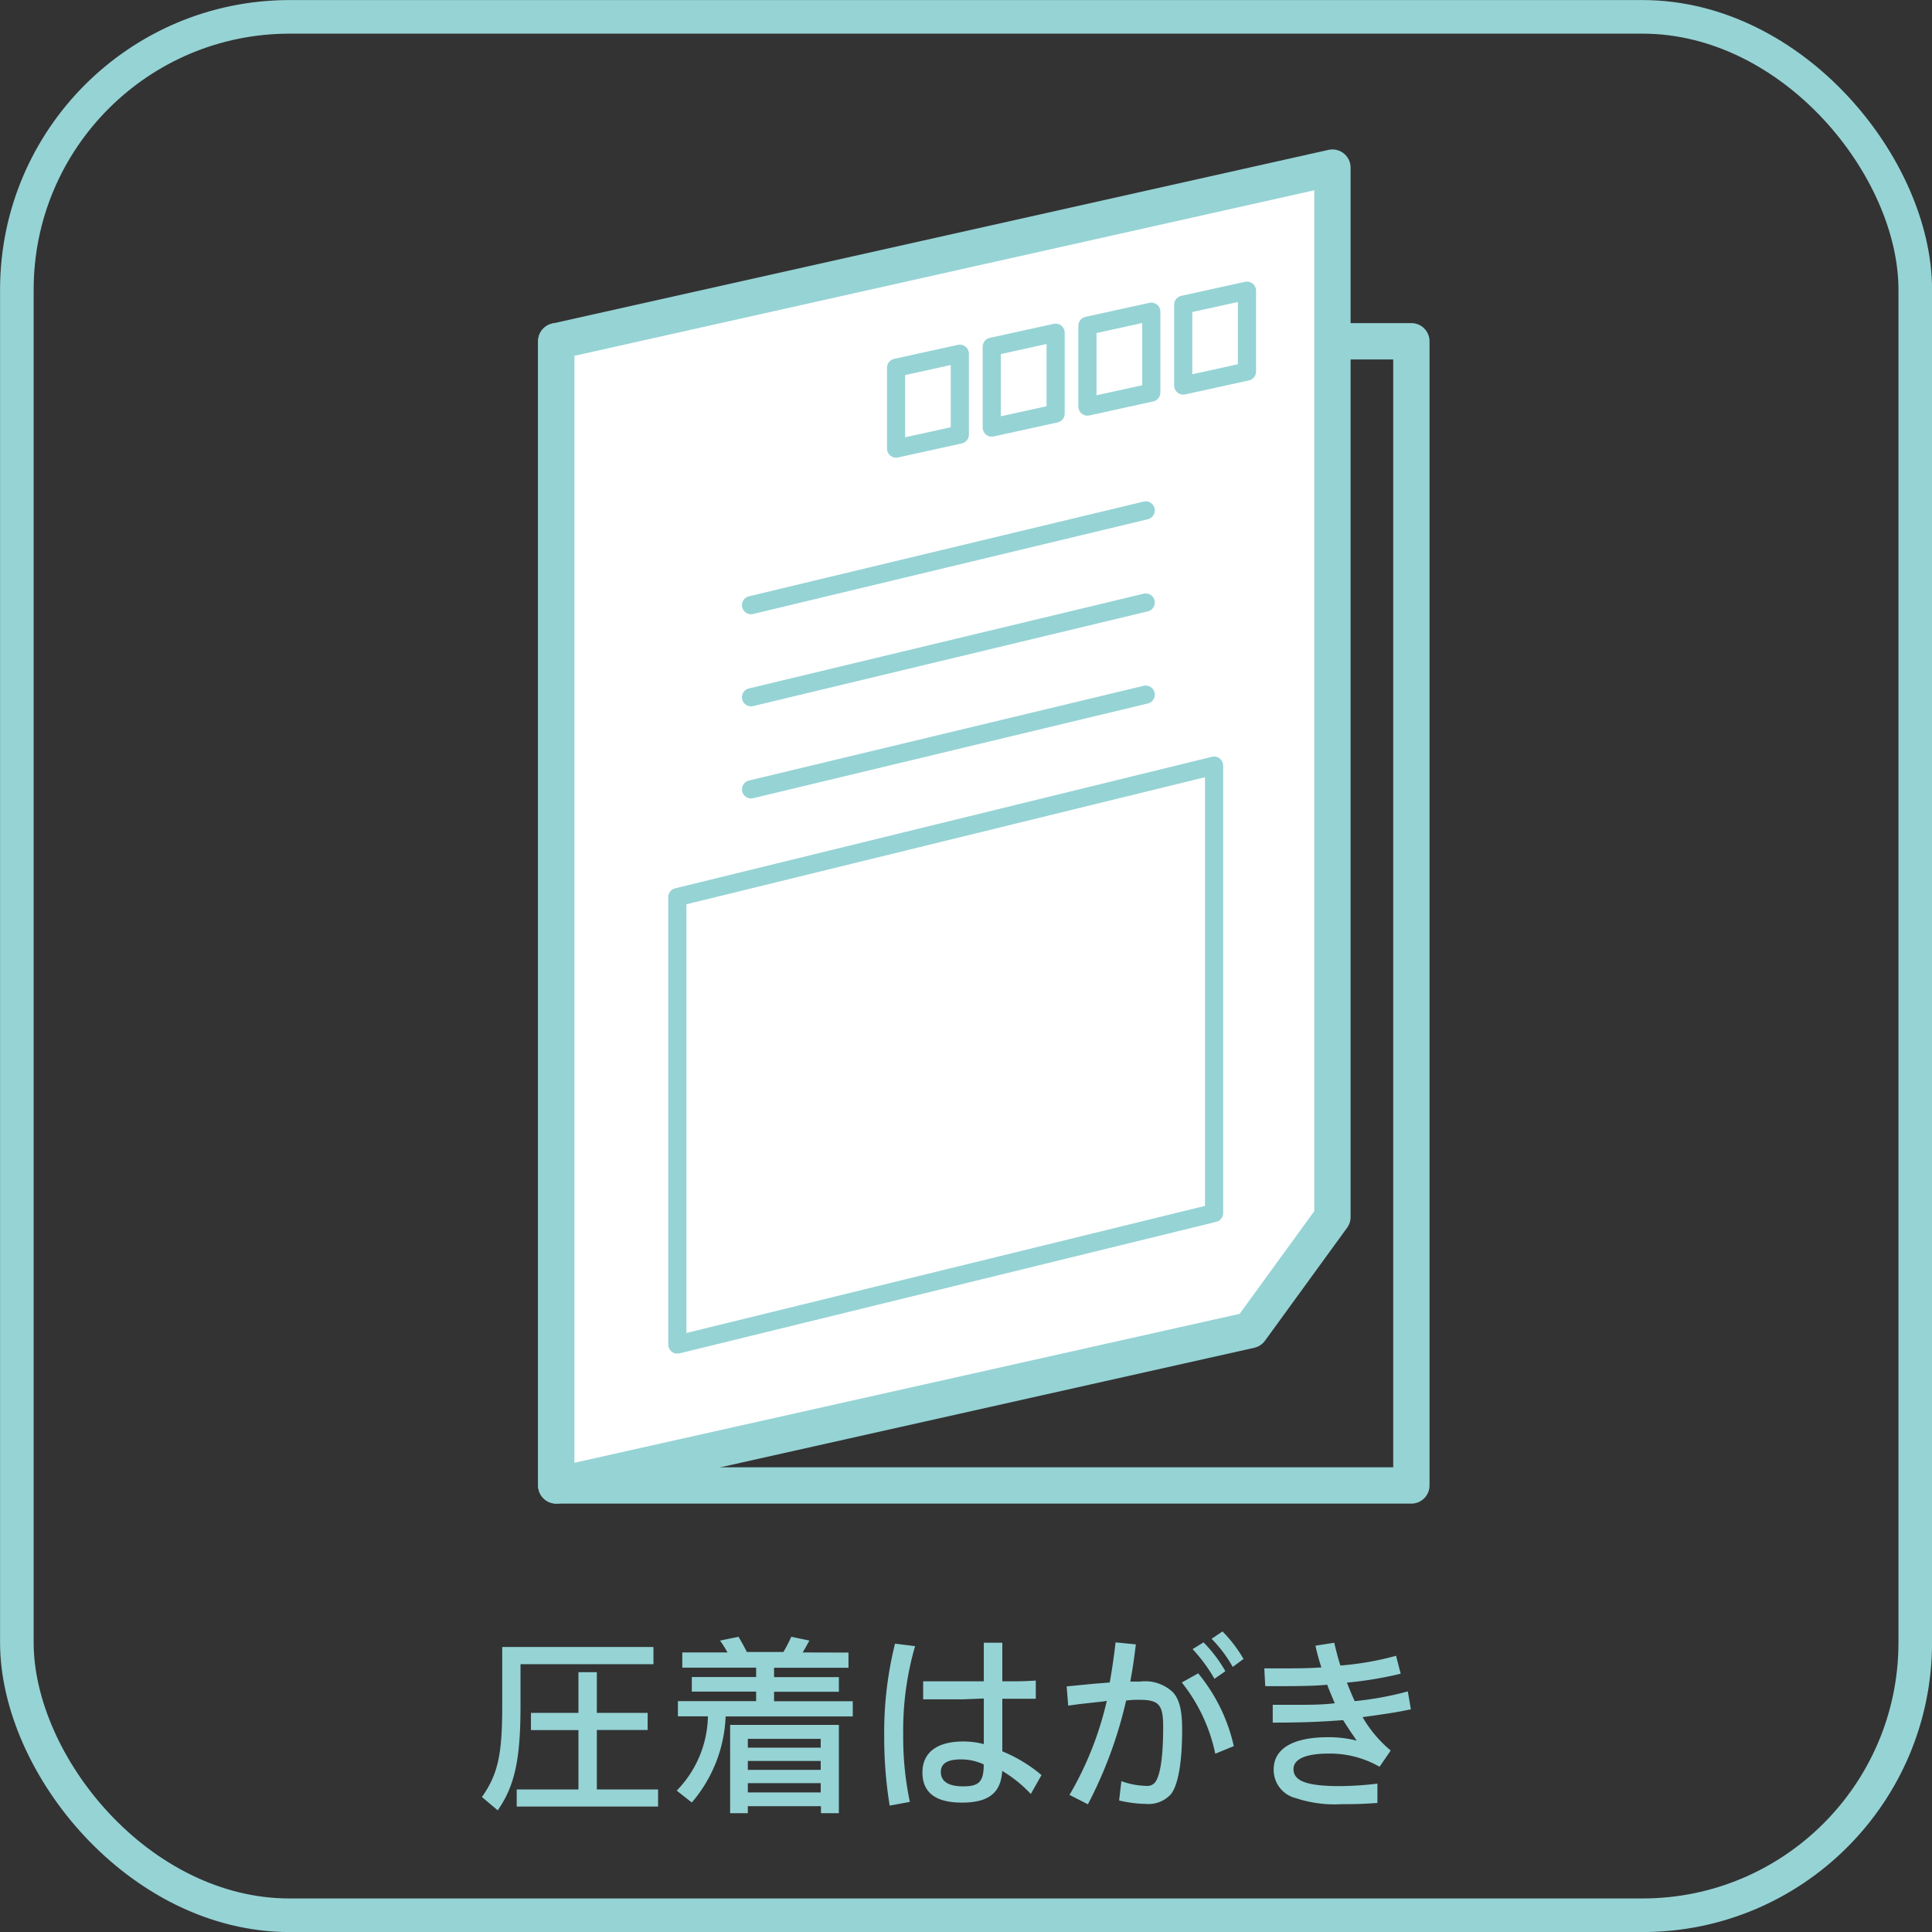
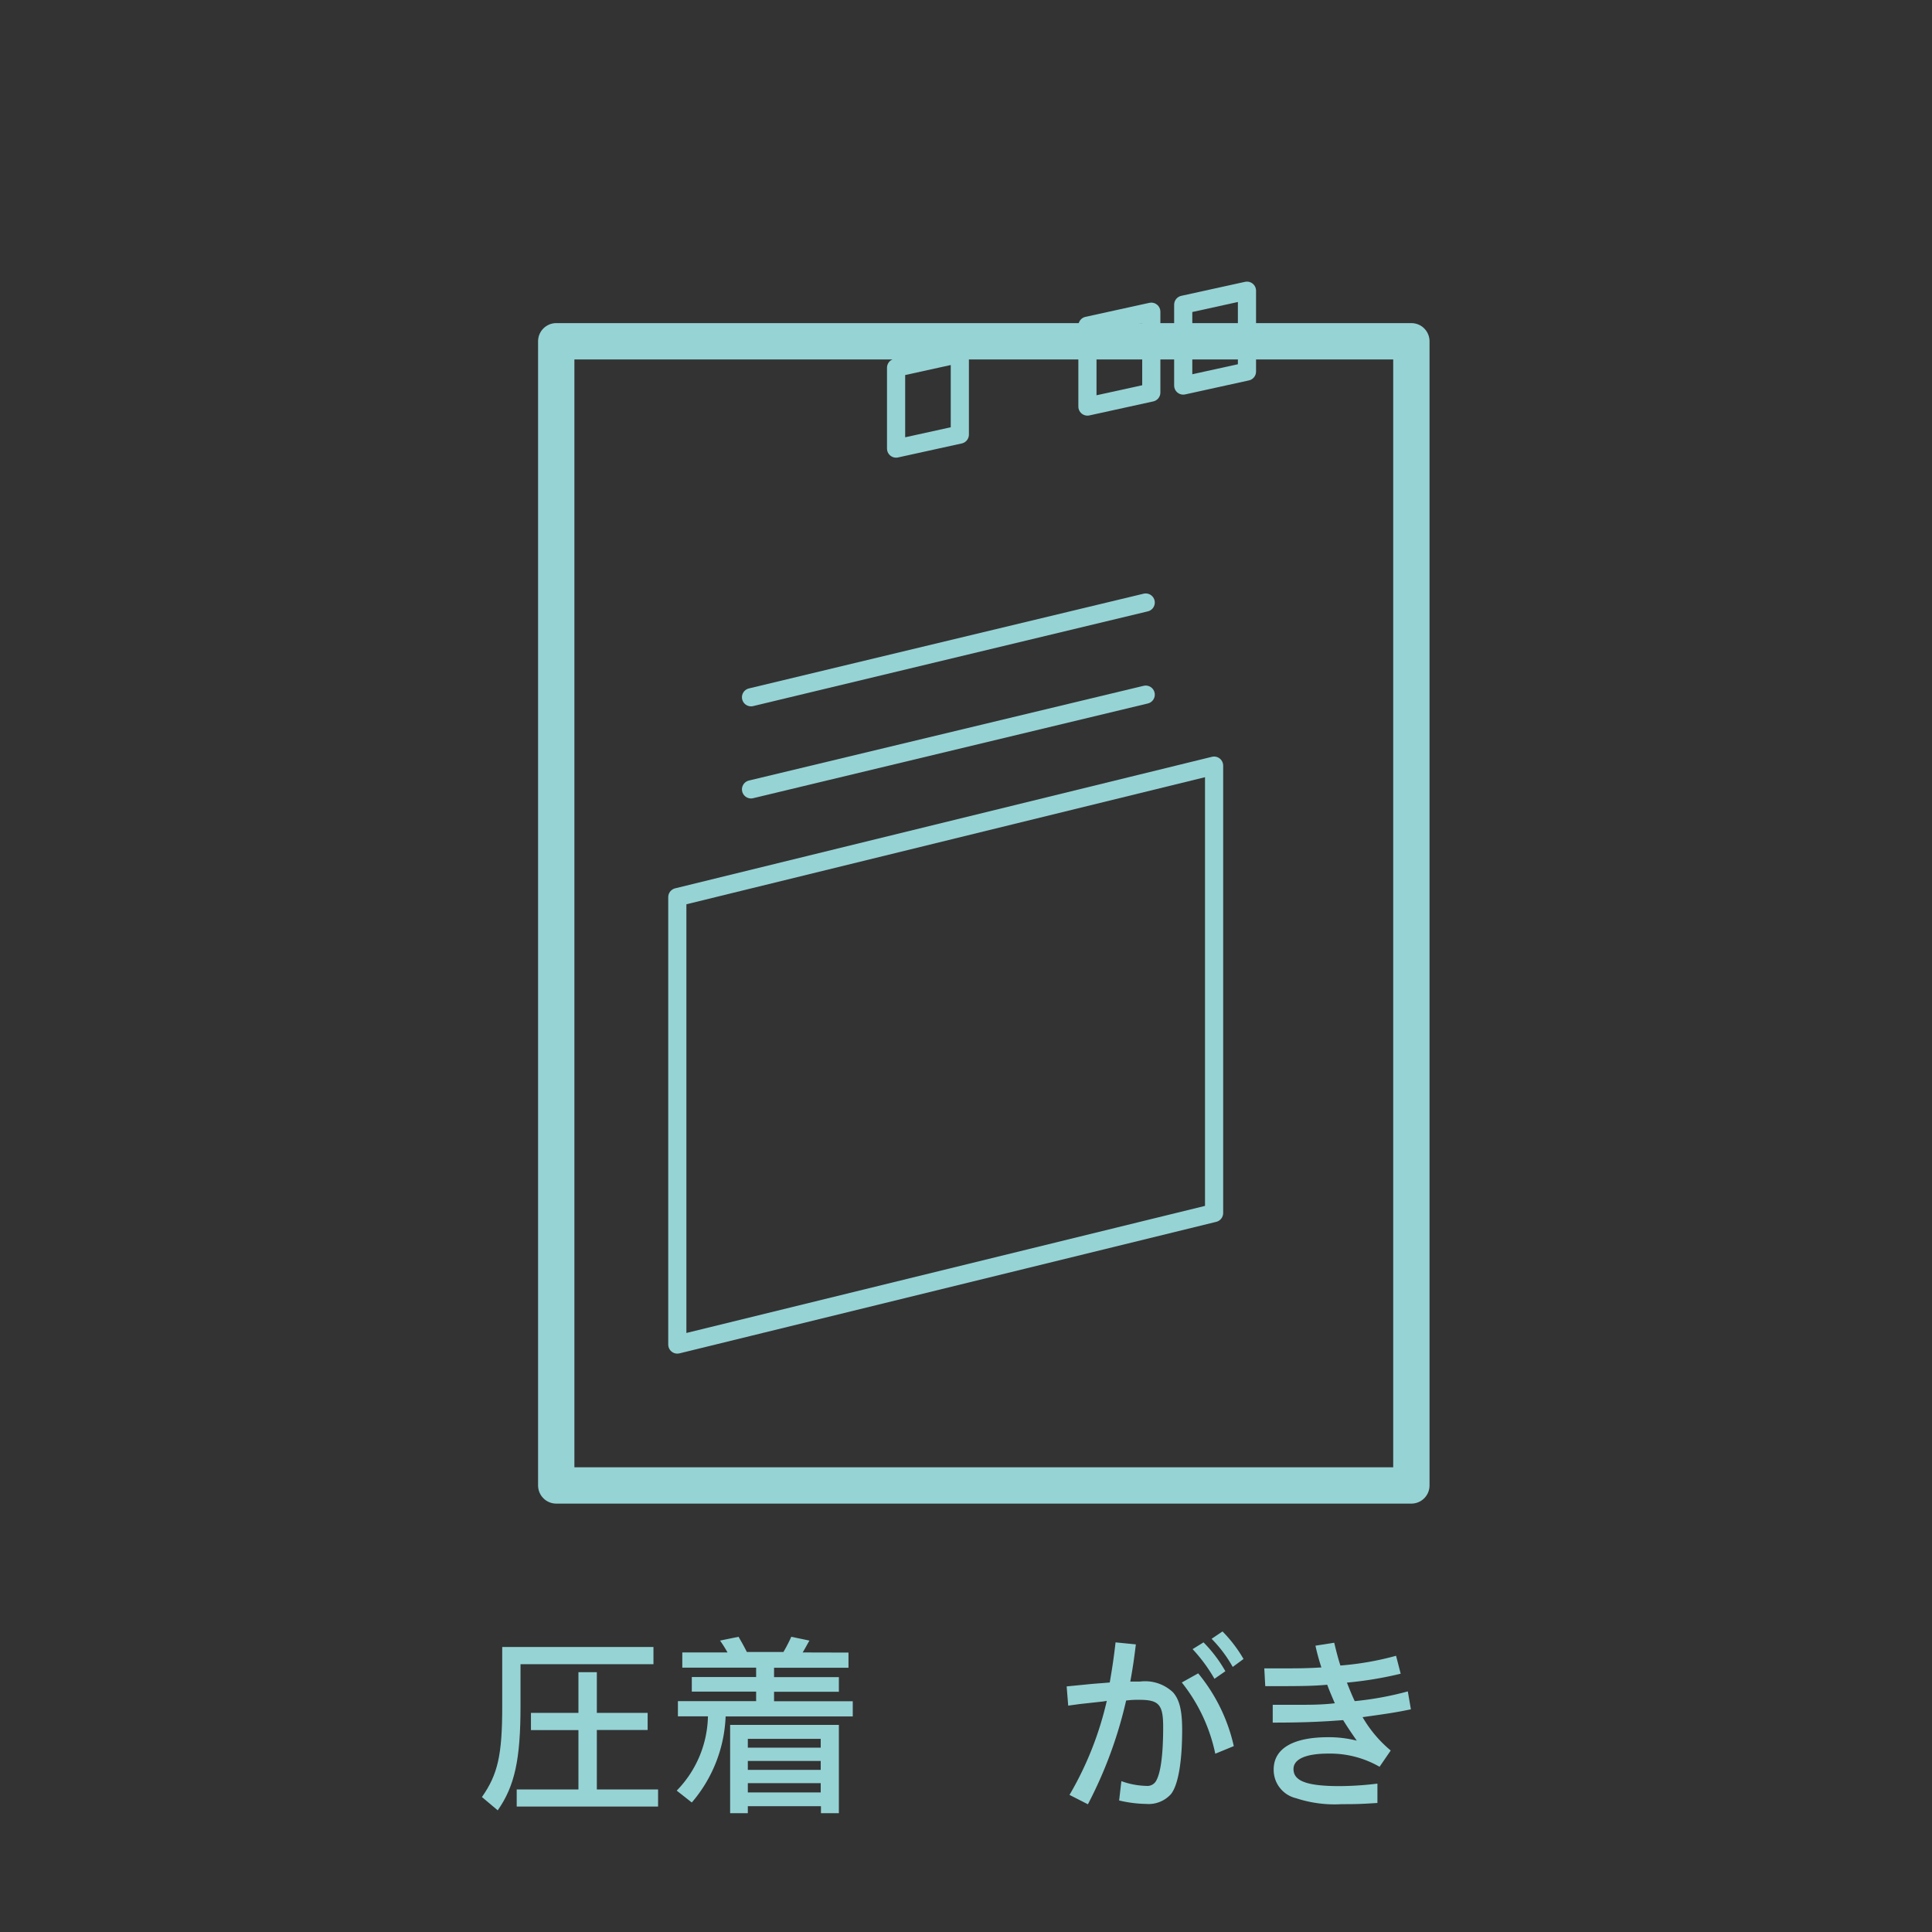
<svg xmlns="http://www.w3.org/2000/svg" viewBox="0 0 162.76 162.76">
  <rect x="0" y="0" width="162.76" height="162.76" fill="#333333" stroke="none" />
  <defs>
    <style>.cls-1,.cls-3,.cls-5{fill:none;}.cls-1,.cls-3,.cls-4,.cls-5{stroke:#96d3d5;}.cls-1{stroke-miterlimit:10;stroke-width:2.83px;}.cls-2{fill:#96d3d5;}.cls-3,.cls-4,.cls-5{stroke-linecap:round;stroke-linejoin:round;}.cls-3,.cls-4{stroke-width:3.06px;}.cls-4{fill:#fff;}.cls-5{stroke-width:1.53px;}</style>
  </defs>
  <g id="レイヤー_2" data-name="レイヤー 2">
    <g id="レイヤー_1-2" data-name="レイヤー 1">
-       <rect class="cls-1" x="1.42" y="1.42" width="159.93" height="159.93" rx="22.98" />
      <path class="cls-2" d="M43.85,143.75c0,4.44-.48,6.71-1.92,8.76l-1.33-1.12c1.34-1.91,1.71-3.54,1.71-7.64v-5H55.05v1.45H43.85Zm6.43,7h5.16v1.44H43.53v-1.44h5.2v-5h-4V144.3h4v-3.43h1.55v3.43h4.28v1.44H50.28Z" />
      <path class="cls-2" d="M71.48,139.22v1.28H65.21v.79h5.46v1.23H65.21v.8h6.63v1.28H61.13a11.83,11.83,0,0,1-2.85,7.25l-1.27-1a9.21,9.21,0,0,0,2.63-6.26H57.11v-1.28H63.7v-.8H58.28v-1.23H63.7v-.79H57.48v-1.28h3.81a10.52,10.52,0,0,0-.63-1l1.56-.32c.33.58.38.66.7,1.28H66a13,13,0,0,0,.66-1.28l1.53.32c-.27.47-.3.55-.57,1Zm-2.32,12.94H63v.59H61.51v-7.44h9.16v7.44H69.16ZM63,147.23h6.14v-.74H63Zm6.14,1.12H63v.75h6.14Zm0,1.87H63V151h6.14Z" />
-       <path class="cls-2" d="M77.09,138.68a25.5,25.5,0,0,0-1,7.46,26.32,26.32,0,0,0,.56,5.66l-1.7.31a35.42,35.42,0,0,1-.46-5.84,30.85,30.85,0,0,1,.91-7.8Zm4,4.48H79l-1.23,0v-1.52h1.28l3.07,0h.76v-3.25h1.56v3.25h.68c.91,0,1,0,2.14-.06v1.53l-.93,0-1.34,0h-.55v4.43a12.33,12.33,0,0,1,3.3,2l-.9,1.59a11.2,11.2,0,0,0-2.41-1.94c-.11,1.86-1.15,2.67-3.4,2.67s-3.32-.88-3.32-2.54,1.21-2.61,3.42-2.61a6.75,6.75,0,0,1,1.75.22v-3.84Zm1.78,5.48a4.54,4.54,0,0,0-1.93-.42q-1.68,0-1.68,1.05c0,.81.64,1.22,1.88,1.22s1.69-.32,1.73-1.63Z" />
      <path class="cls-2" d="M95.69,138.53c-.15,1.22-.26,2-.47,3.13.4,0,.58,0,.84,0a3.41,3.41,0,0,1,2.75.9c.56.62.78,1.55.78,3.18,0,2.66-.33,4.63-.94,5.4a2.53,2.53,0,0,1-2.1.83,10.45,10.45,0,0,1-2.27-.29l.19-1.63a6.46,6.46,0,0,0,2.1.4.84.84,0,0,0,.78-.35c.42-.63.64-2.21.64-4.61,0-1.88-.35-2.29-2-2.29a7.41,7.41,0,0,0-1.12.06A36.15,36.15,0,0,1,91.65,152l-1.55-.79a28,28,0,0,0,3.14-7.92l-.31.05-2,.22-.94.13-.13-1.62,1.63-.16c.77-.08,1.07-.09,2-.17.21-1.23.33-2,.49-3.38Zm6.69,9.21a14.31,14.31,0,0,0-2.82-6l1.38-.77a14.65,14.65,0,0,1,3,6.13Zm-.07-6.31a13.39,13.39,0,0,0-1.84-2.5l.92-.57a11.53,11.53,0,0,1,1.84,2.43Zm1.54-1a11,11,0,0,0-1.78-2.37l.92-.62a11.47,11.47,0,0,1,1.77,2.32Z" />
      <path class="cls-2" d="M118.86,144c-1.15.24-1.83.35-4.07.66a10.43,10.43,0,0,0,2.37,2.81l-.94,1.37a8.37,8.37,0,0,0-4.31-1.11c-1.89,0-2.94.46-2.94,1.3,0,1,1.09,1.44,3.89,1.44a27.26,27.26,0,0,0,3.18-.21v1.63c-1.53.1-1.93.1-3,.1a10.36,10.36,0,0,1-3.85-.5,2.45,2.45,0,0,1-1.89-2.42c0-1.76,1.62-2.72,4.6-2.72a9.57,9.57,0,0,1,2.4.29c-.59-.86-.69-1-1.15-1.73-2.05.16-3.68.21-5.93.21v-1.5h1.82c1.38,0,2.31,0,3.41-.13-.35-.81-.49-1.16-.64-1.56-1.23.11-2.17.12-5.22.12l-.08-1.5h1.41c1.4,0,2.2,0,3.4-.08a17.45,17.45,0,0,1-.5-1.83l1.58-.25c.21.88.36,1.42.52,1.92a24.86,24.86,0,0,0,4.69-.82L118,141a31.15,31.15,0,0,1-4.53.75c.28.71.5,1.24.66,1.56a26.83,26.83,0,0,0,4.47-.82Z" />
      <rect class="cls-3" x="46.86" y="28.75" width="72.04" height="96.39" />
-       <polygon class="cls-4" points="105.33 112.05 46.86 125.14 46.86 28.75 112.25 14.12 112.25 102.53 105.33 112.05" />
      <polygon class="cls-5" points="80.86 36.61 75.49 37.79 75.49 30.98 80.86 29.8 80.86 36.61" />
-       <polygon class="cls-5" points="88.93 34.84 83.55 36.02 83.55 29.21 88.93 28.03 88.93 34.84" />
      <polygon class="cls-5" points="96.99 33.07 91.61 34.25 91.61 27.44 96.99 26.26 96.99 33.07" />
      <polygon class="cls-5" points="105.05 31.3 99.68 32.48 99.68 25.67 105.05 24.49 105.05 31.3" />
-       <line class="cls-5" x1="63.27" y1="50.98" x2="96.52" y2="43" />
      <line class="cls-5" x1="63.27" y1="58.74" x2="96.52" y2="50.76" />
      <line class="cls-5" x1="63.27" y1="66.5" x2="96.52" y2="58.52" />
      <polygon class="cls-5" points="102.28 102.19 57.06 113.27 57.06 75.58 102.28 64.5 102.28 102.19" />
    </g>
  </g>
</svg>